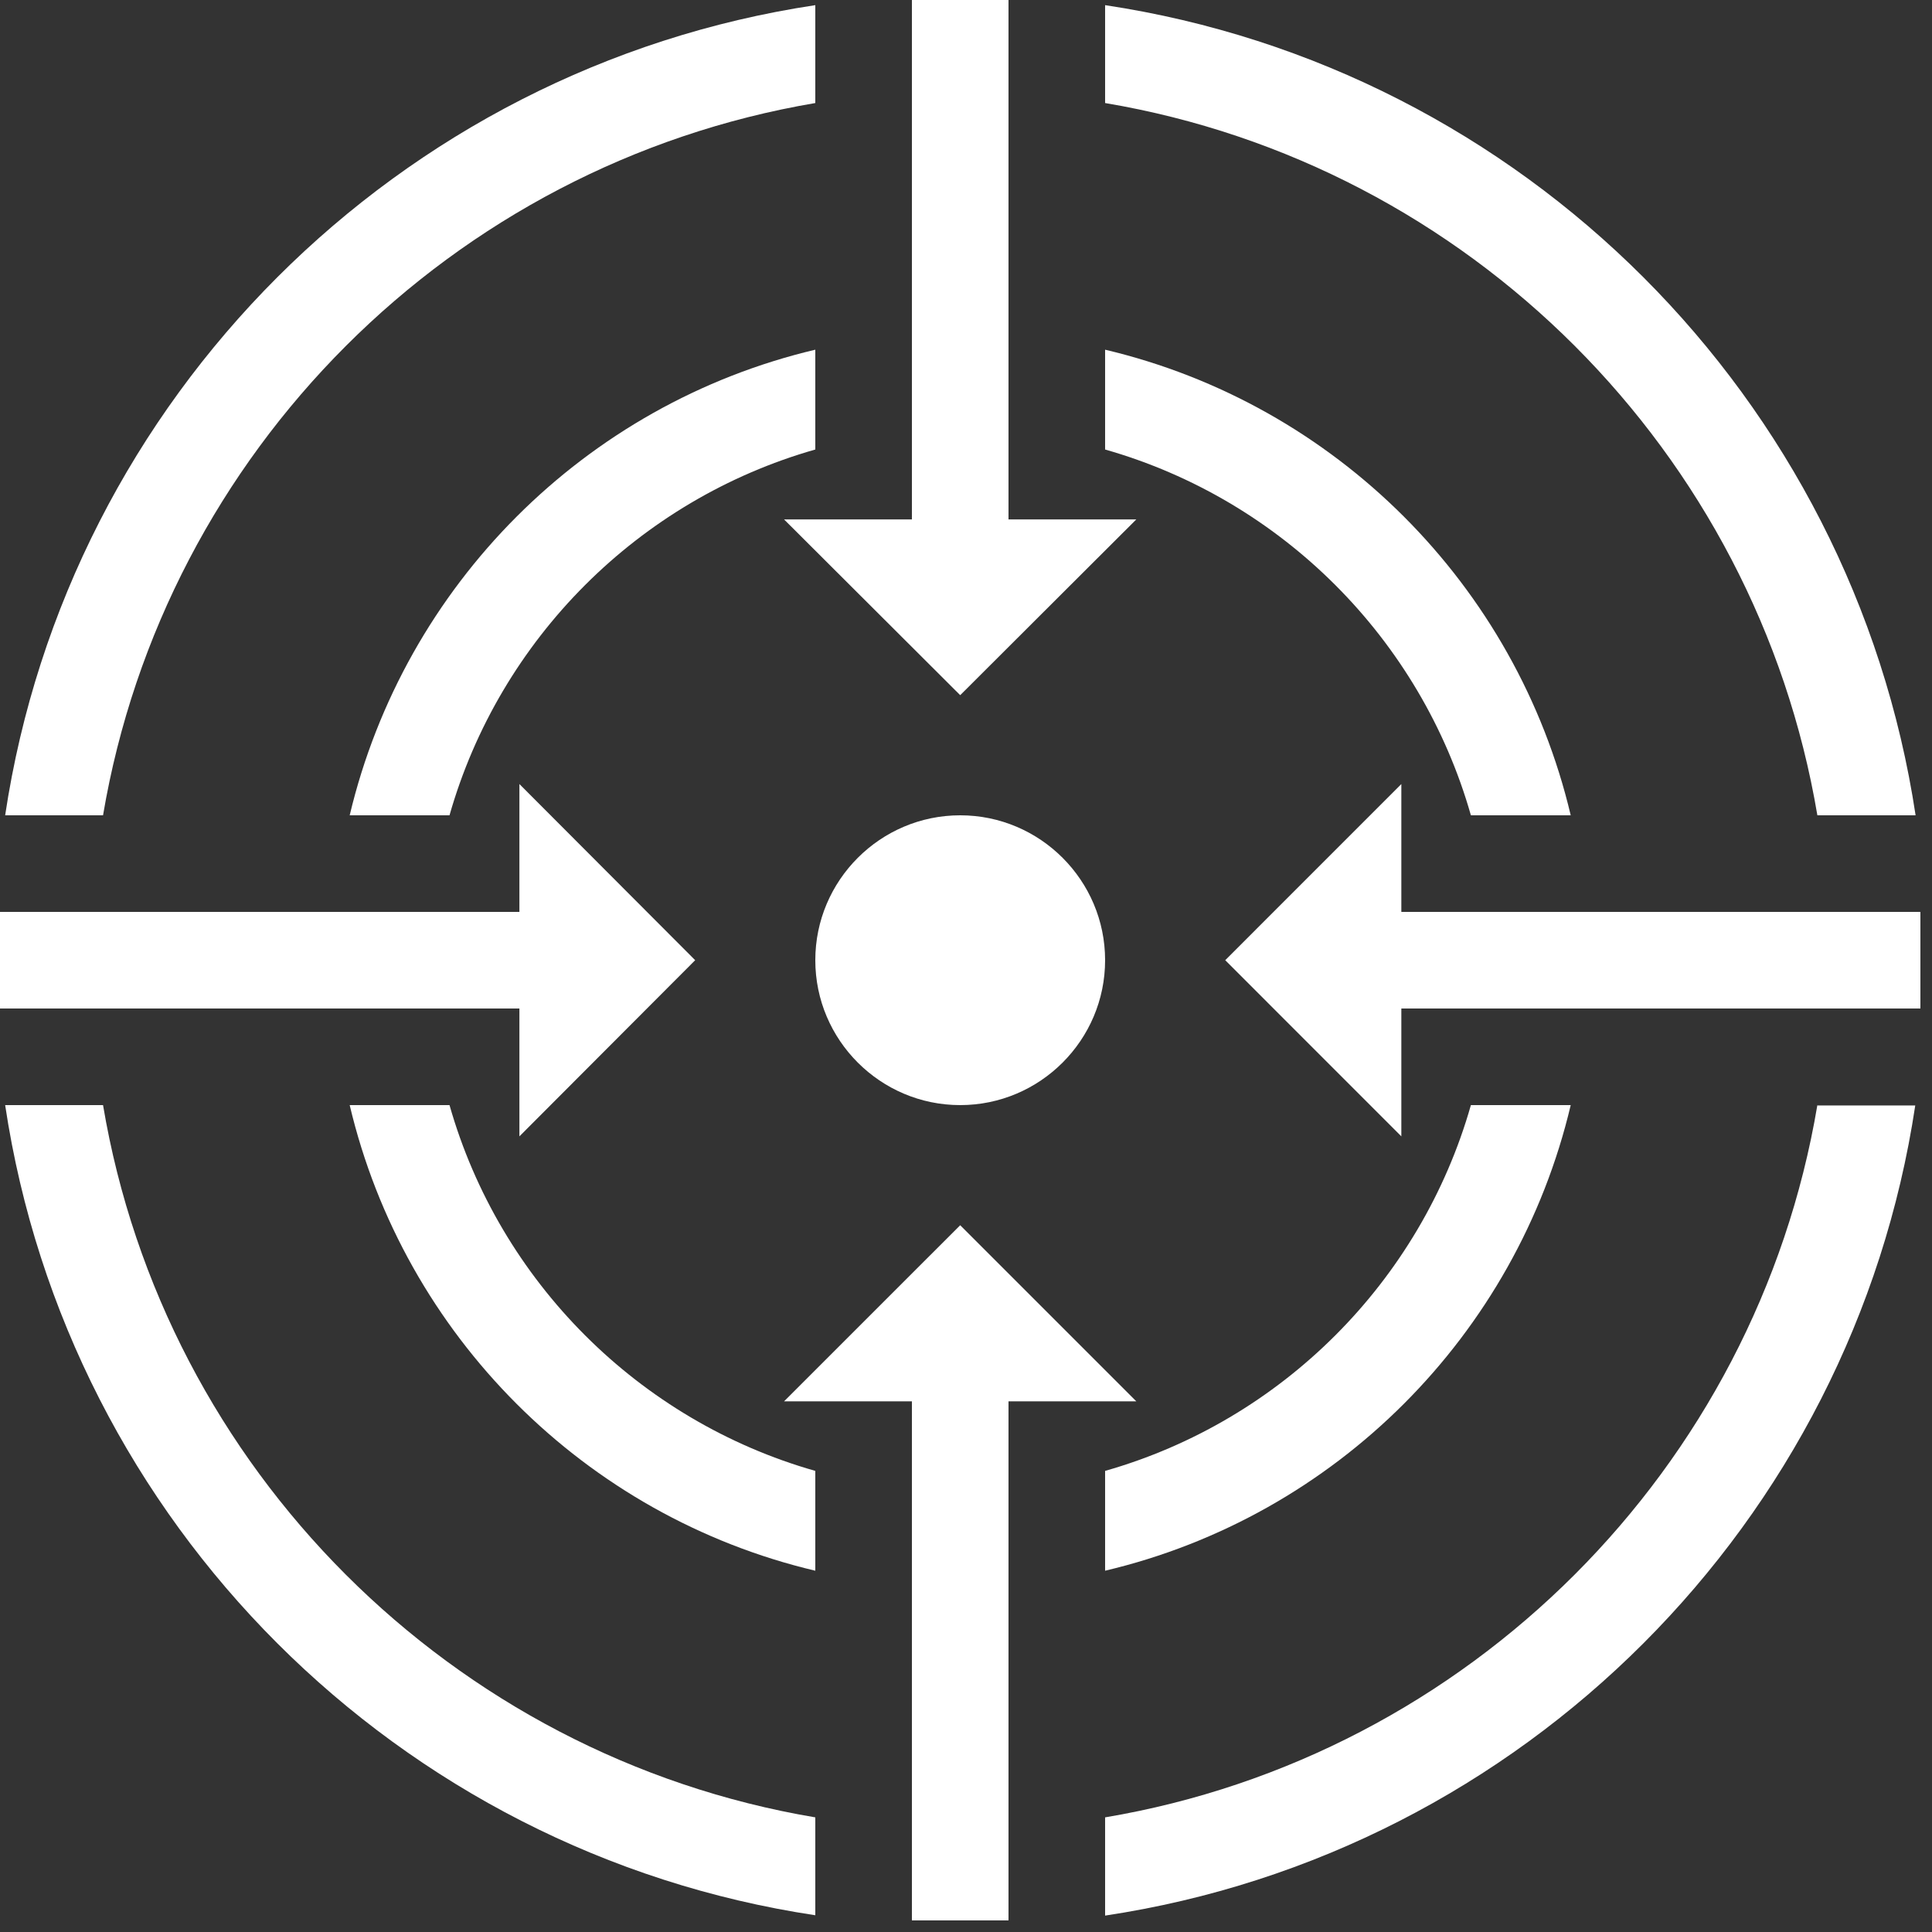
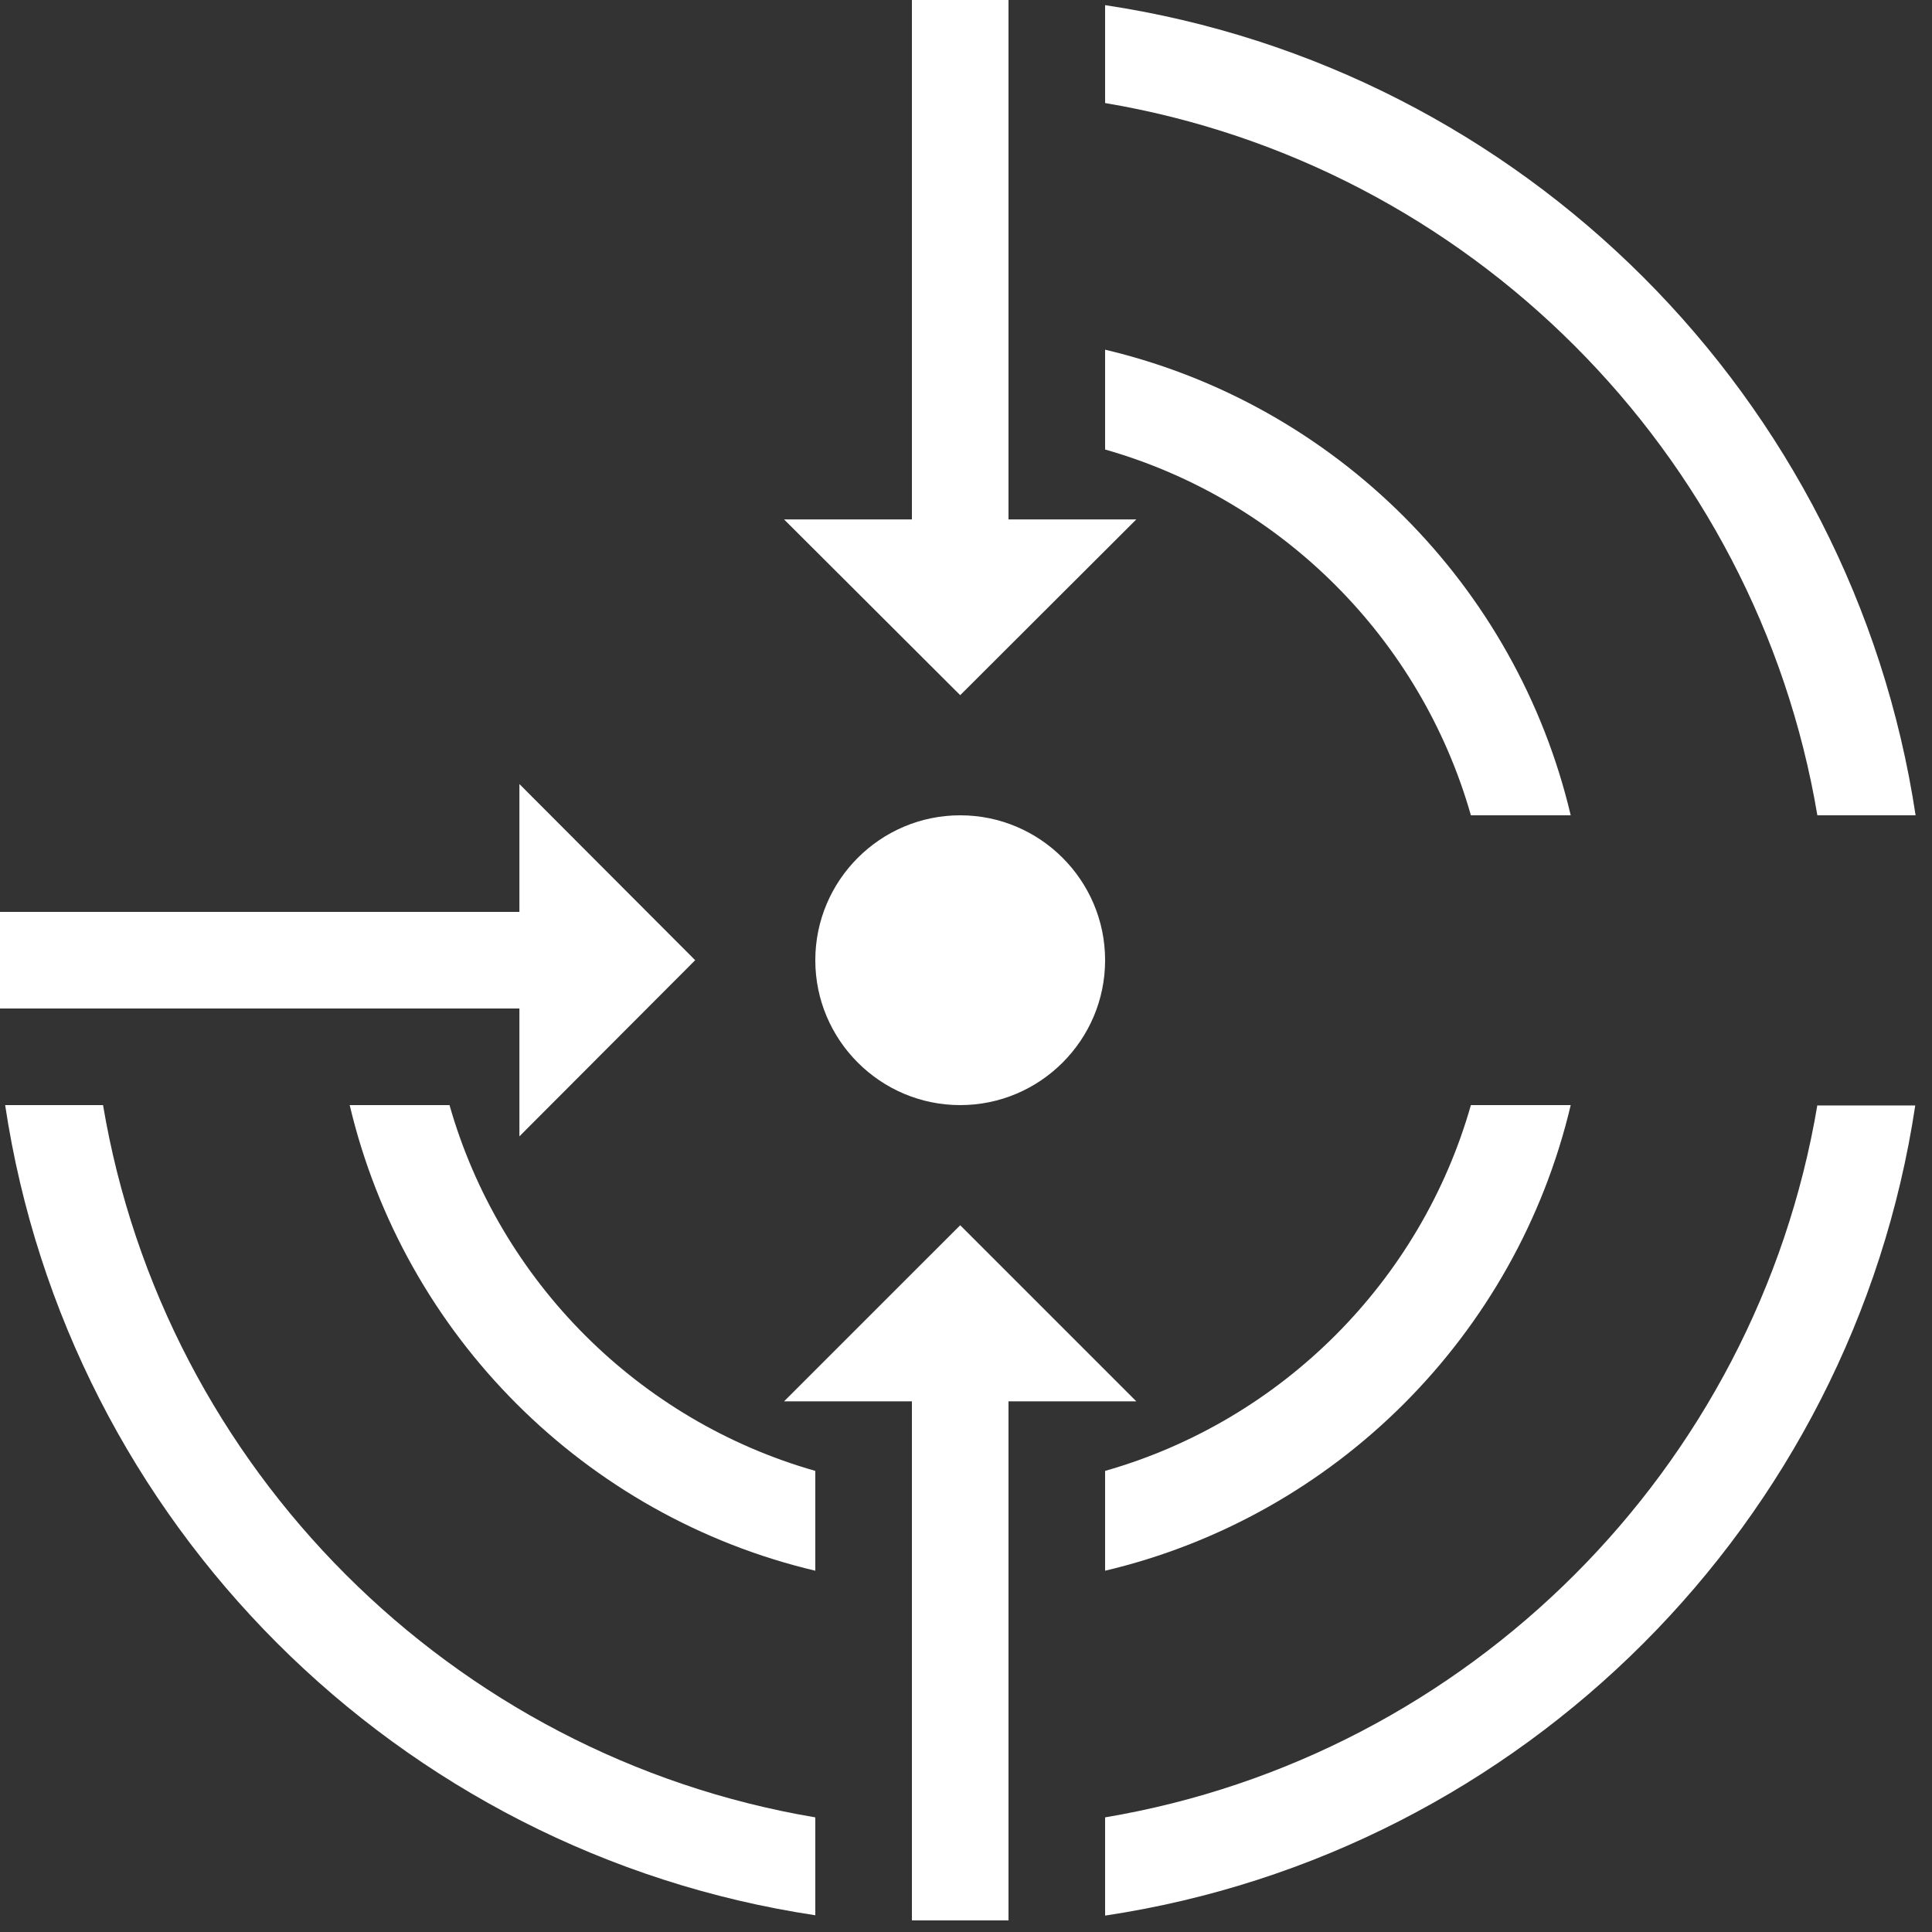
<svg xmlns="http://www.w3.org/2000/svg" width="45" height="45" viewBox="0 0 45 45" fill="none">
  <rect x="0" y="0" width="45" height="45" fill="#333333" stroke="none" />
  <g clip-path="url(#clip0_2244_3471)">
    <path d="M12.098 21.24H0V23.49H12.098V26.468L16.192 22.365L12.098 18.262V21.24Z" fill="white" />
-     <path d="M44.73 21.24H32.64V18.262L28.538 22.365L32.64 26.468V23.49H44.73V21.24Z" fill="white" />
    <path d="M22.365 28.538L18.262 32.64H21.24V44.73H23.49V32.64H26.467L22.365 28.538Z" fill="white" />
    <path d="M23.49 0H21.24V12.098H18.262L22.365 16.192L26.467 12.098H23.49V0Z" fill="white" />
    <path d="M25.74 2.4C34.208 3.825 40.905 10.523 42.33 18.99H44.618C43.148 9.263 35.468 1.583 25.74 0.12V2.4Z" fill="white" />
-     <path d="M2.4 18.99C3.832 10.523 10.523 3.833 18.99 2.4V0.12C9.27 1.583 1.582 9.27 0.12 18.99H2.4Z" fill="white" />
-     <path d="M18.99 42.33C10.523 40.905 3.825 34.208 2.4 25.74H0.12C1.582 35.468 9.27 43.148 18.99 44.61V42.323V42.33Z" fill="white" />
+     <path d="M18.99 42.33C10.523 40.905 3.825 34.208 2.4 25.74H0.12C1.582 35.468 9.27 43.148 18.99 44.61V42.323V42.33" fill="white" />
    <path d="M42.33 25.74C40.905 34.208 34.208 40.905 25.74 42.33V44.618C35.468 43.155 43.148 35.468 44.61 25.748H42.323L42.33 25.74Z" fill="white" />
    <path d="M25.74 10.47C29.85 11.64 33.09 14.88 34.26 18.99H36.585C35.318 13.627 31.103 9.413 25.74 8.145V10.47Z" fill="white" />
-     <path d="M10.47 18.99C11.64 14.88 14.88 11.64 18.99 10.47V8.145C13.628 9.413 9.42 13.627 8.145 18.99H10.47Z" fill="white" />
    <path d="M18.99 34.26C14.88 33.09 11.64 29.85 10.47 25.74H8.145C9.413 31.102 13.628 35.318 18.99 36.585V34.26Z" fill="white" />
    <path d="M34.26 25.74C33.09 29.85 29.85 33.09 25.74 34.26V36.585C31.103 35.318 35.318 31.102 36.585 25.74H34.26Z" fill="white" />
    <path d="M22.365 18.99C24.225 18.99 25.74 20.505 25.74 22.365C25.74 24.225 24.225 25.74 22.365 25.74C20.505 25.74 18.99 24.225 18.99 22.365C18.99 20.505 20.505 18.99 22.365 18.99Z" fill="white" />
  </g>
  <defs>
    <clipPath id="clip0_2244_3471">
      <rect width="44.73" height="44.73" fill="white" />
    </clipPath>
  </defs>
</svg>